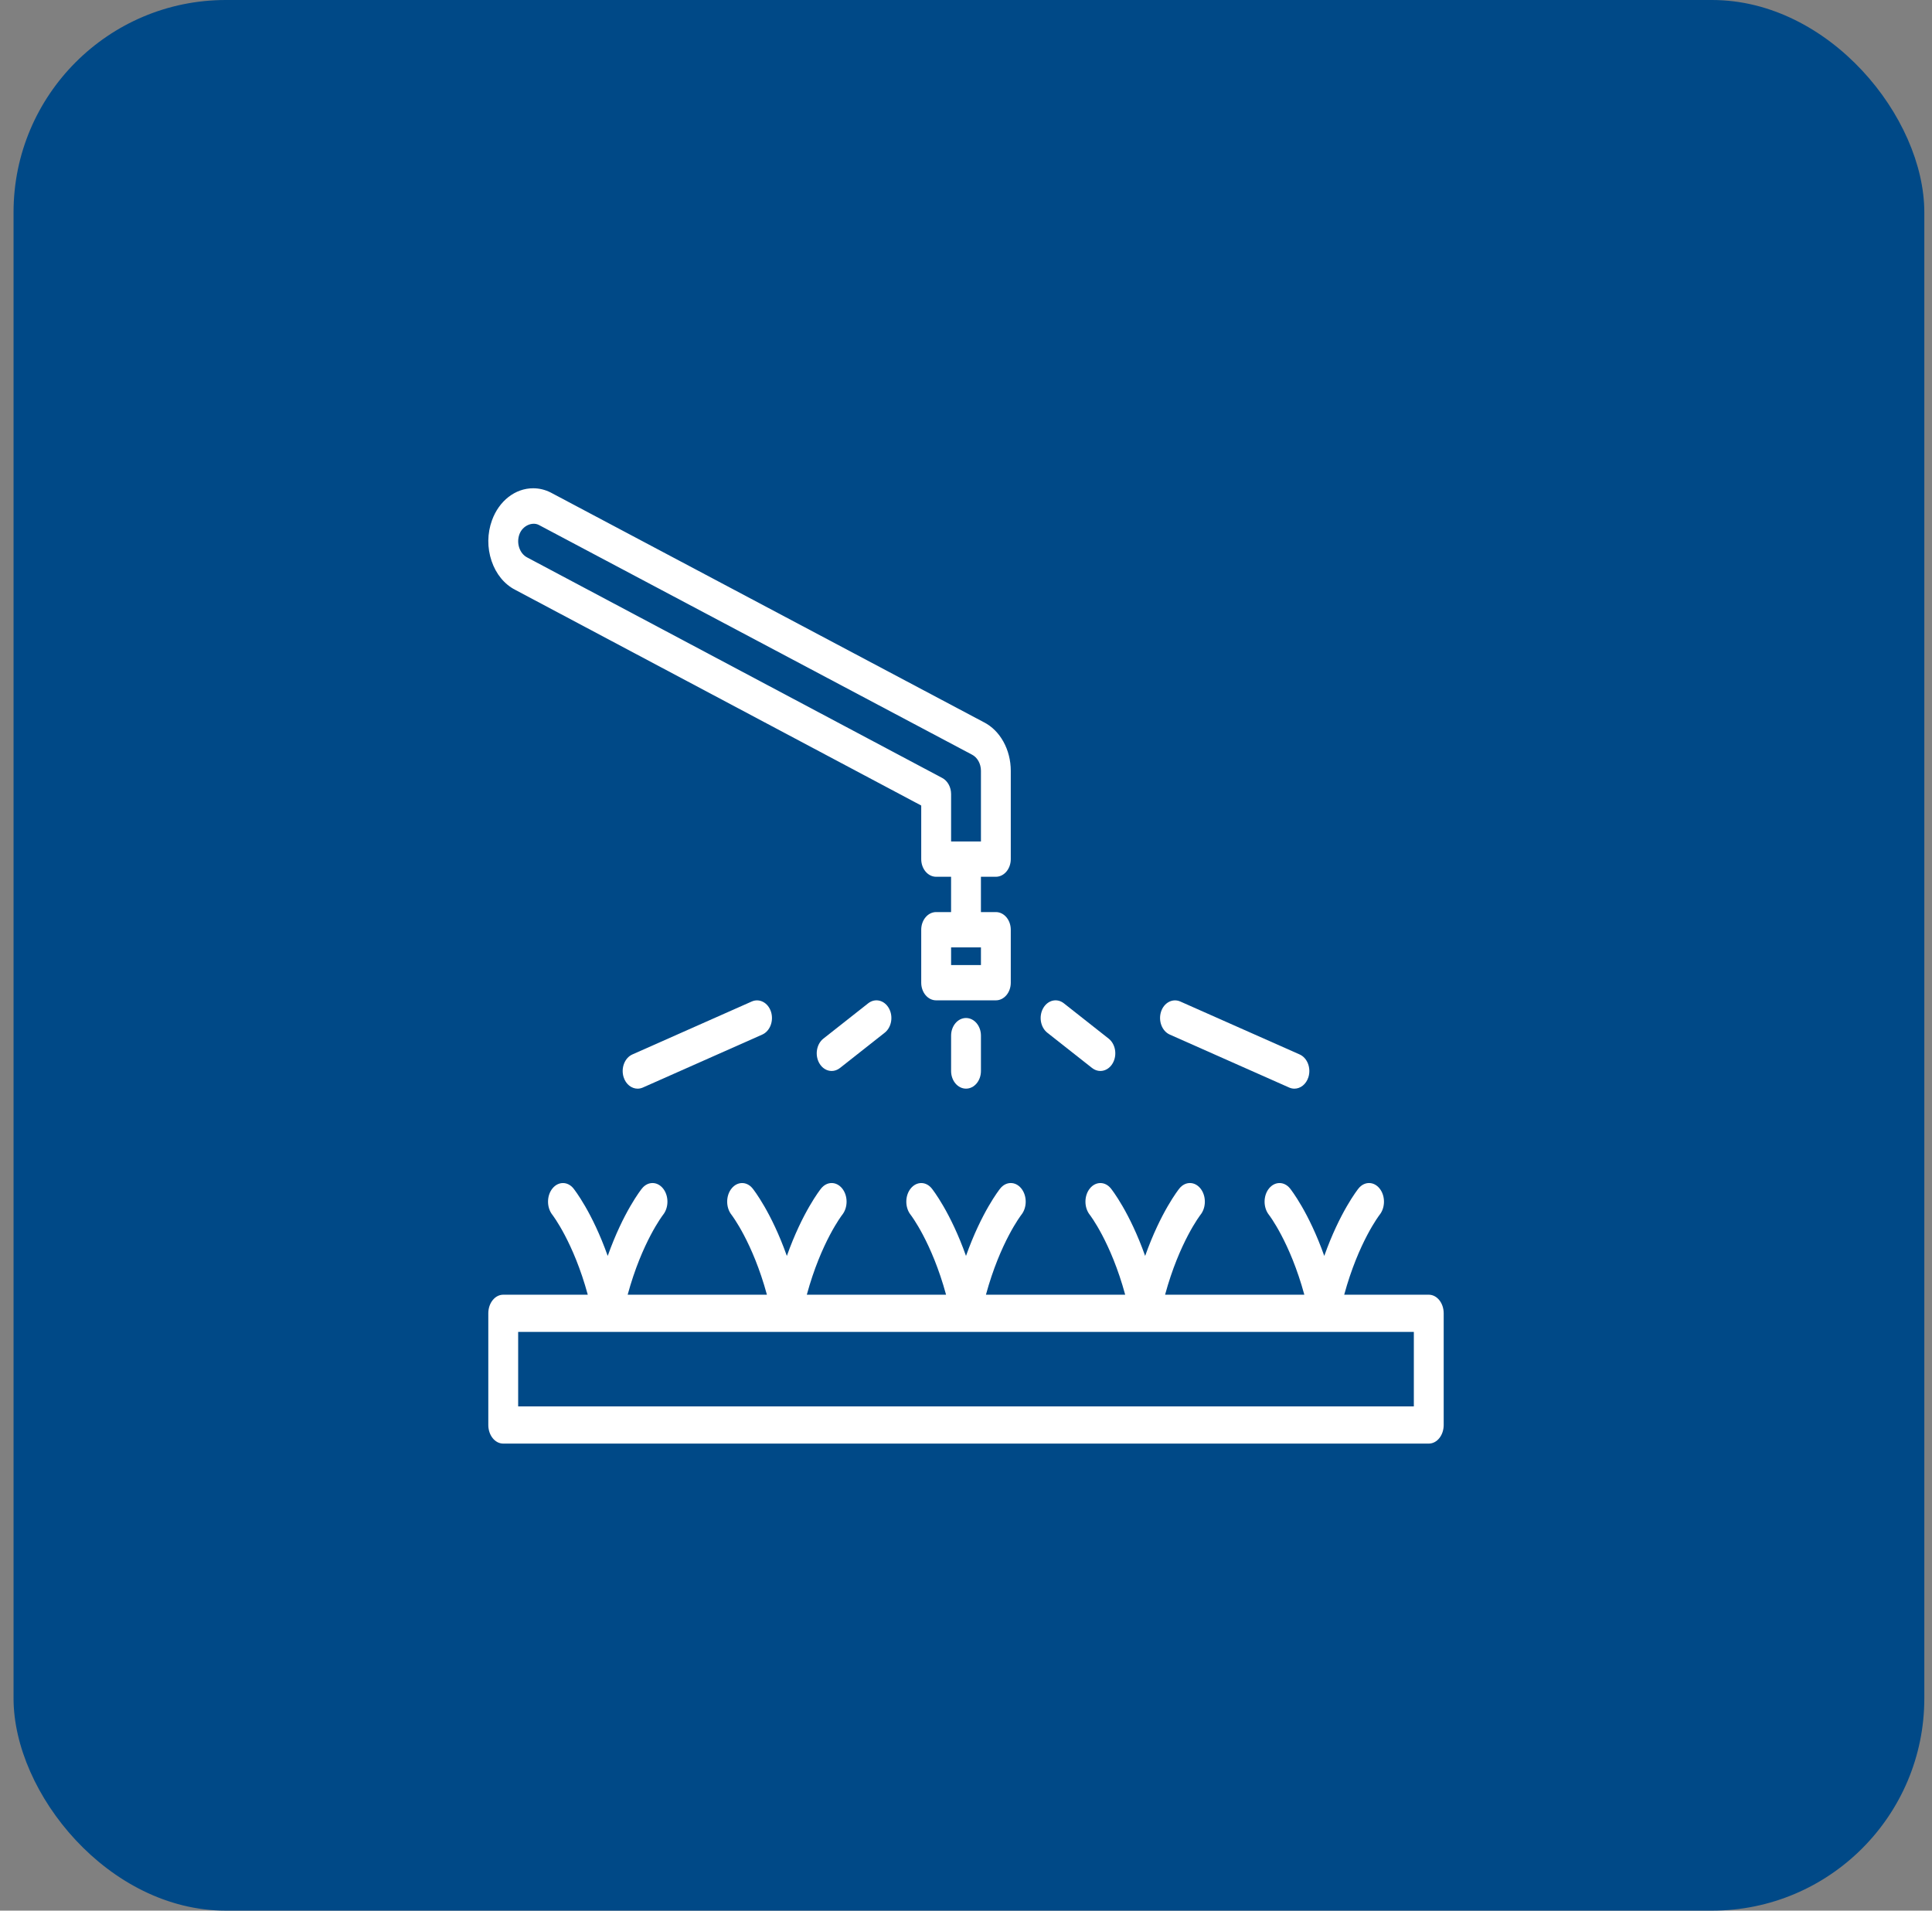
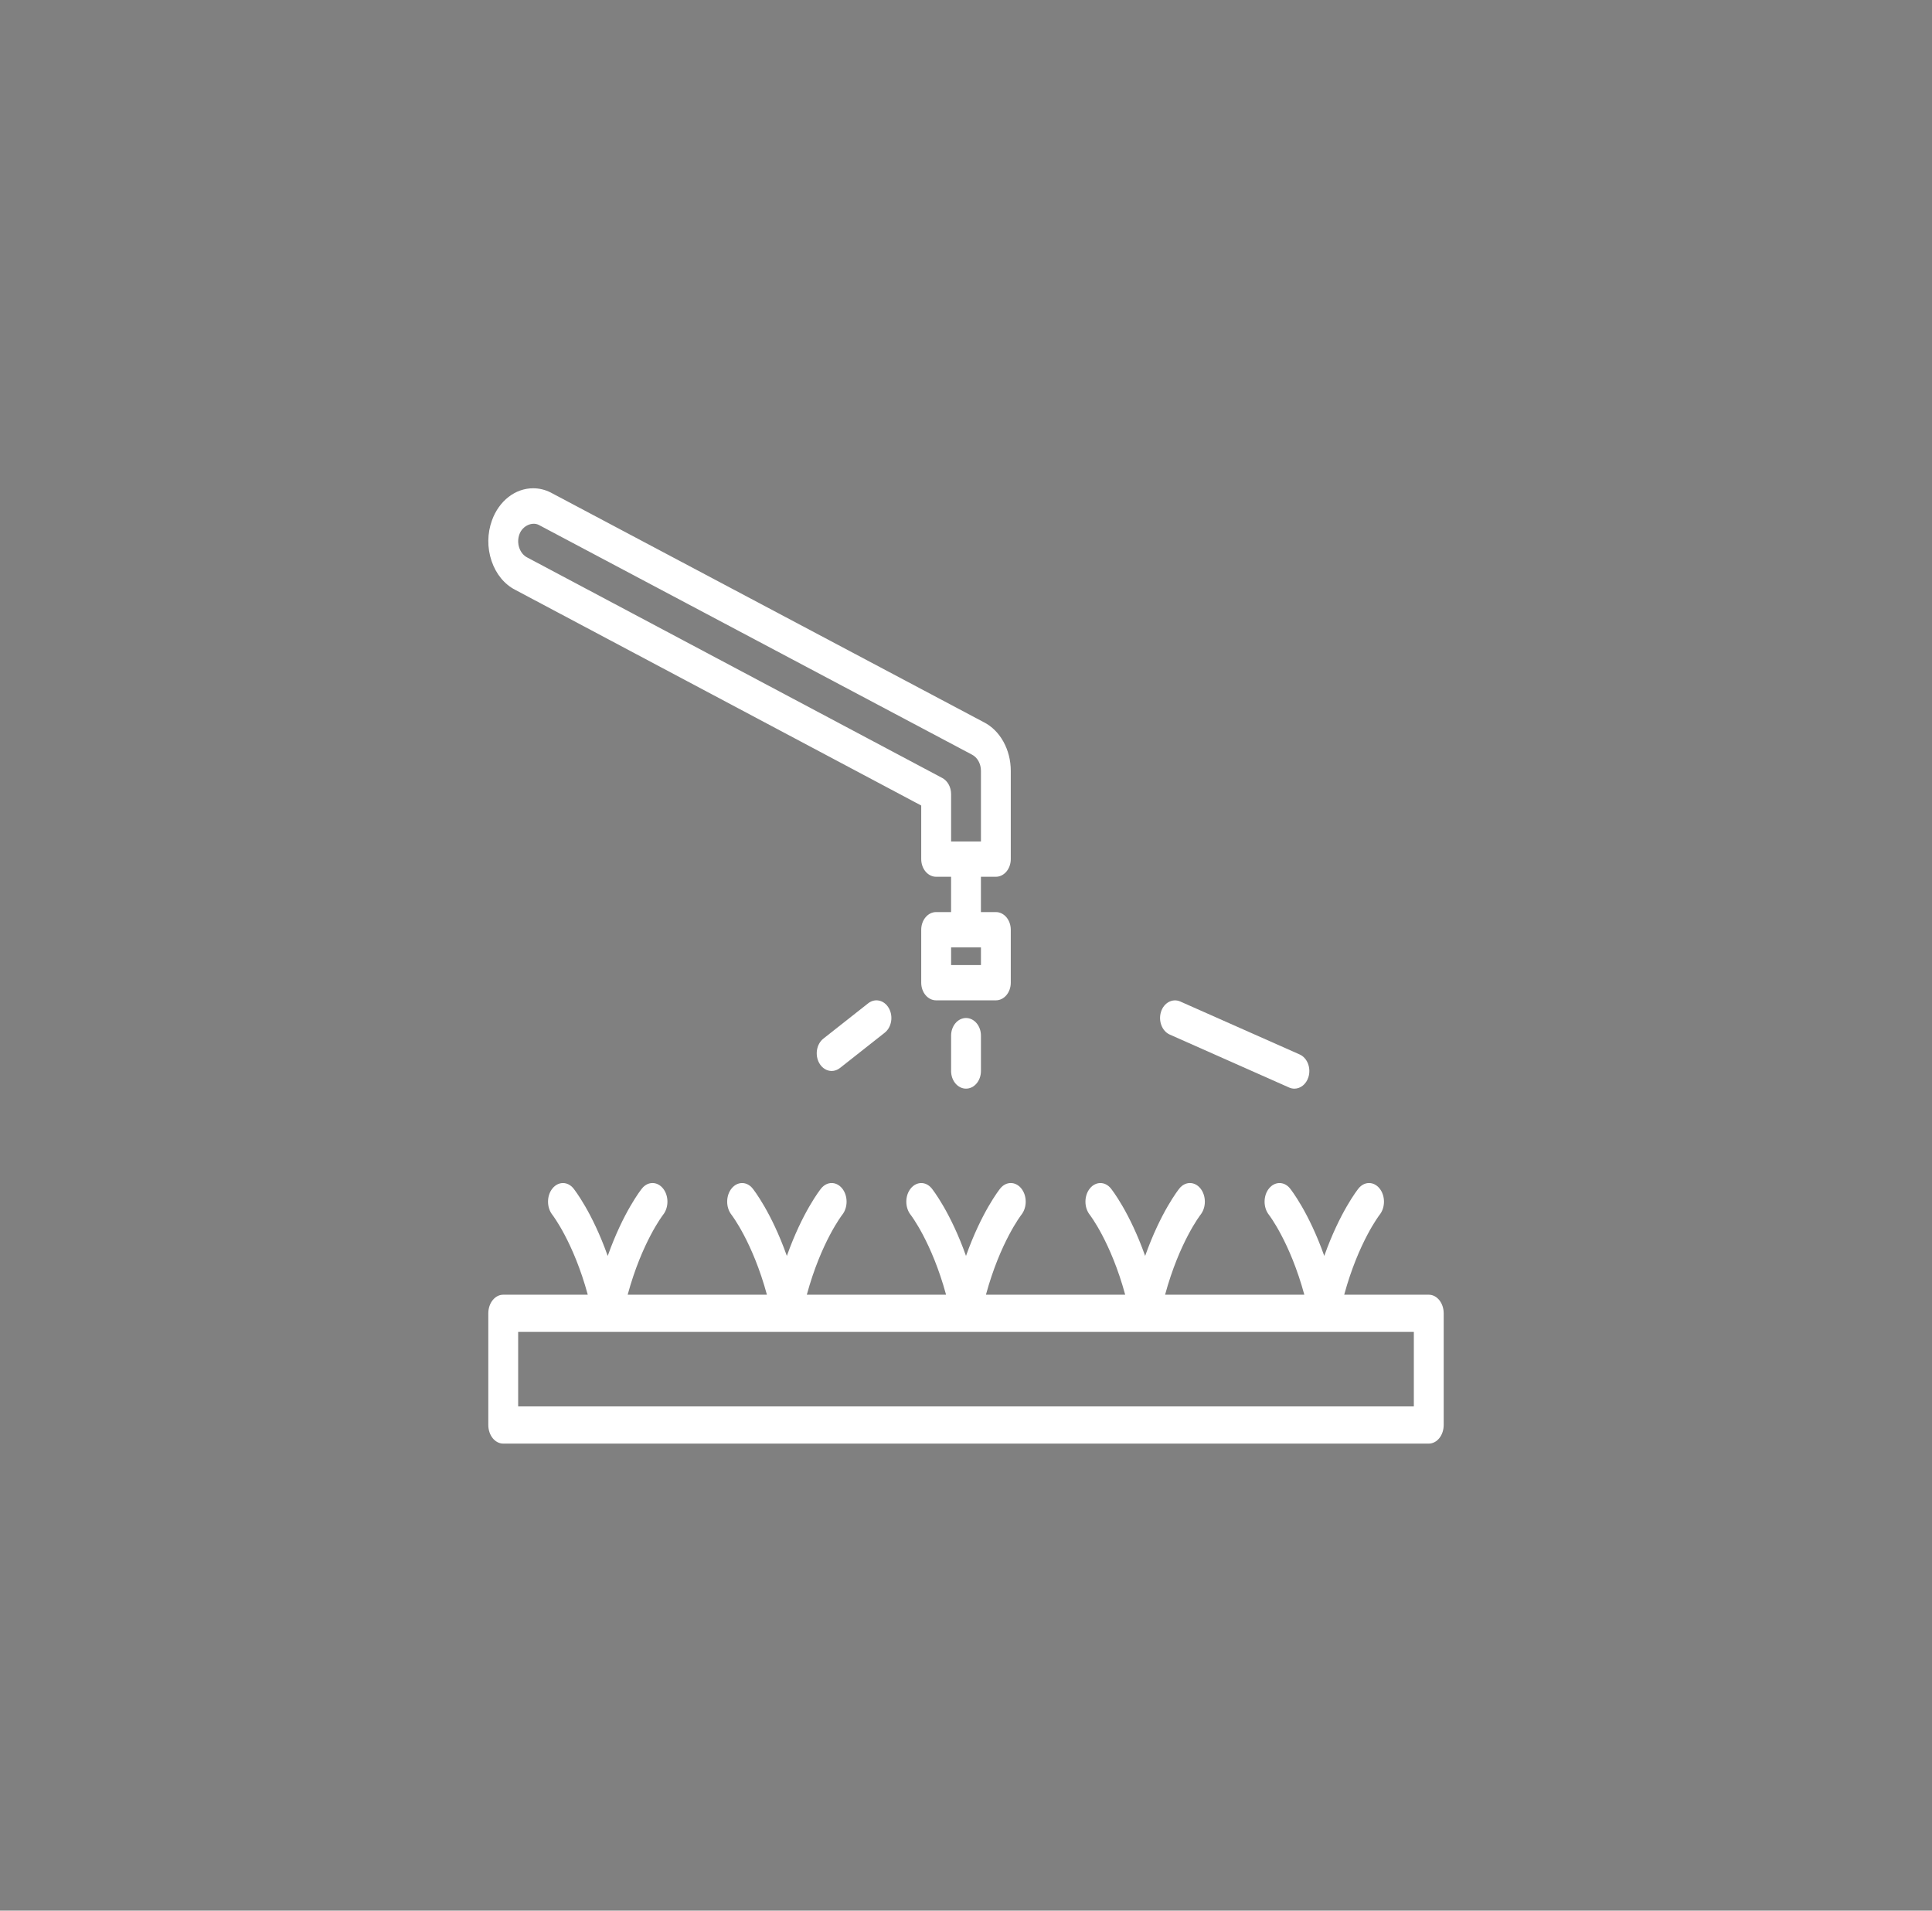
<svg xmlns="http://www.w3.org/2000/svg" width="91" height="90" viewBox="0 0 91 90" fill="none">
  <rect x="0" y="0" width="91" height="90" fill="#808080" stroke="none" />
-   <rect x="0.638" width="90" height="90" rx="10" fill="#004987" />
  <g clip-path="url(#clip0_895_13046)">
    <path d="M67.297 60.987H63.314C63.989 58.509 64.972 57.236 64.981 57.224C65.256 56.881 65.256 56.327 64.981 55.984C64.707 55.641 64.262 55.641 63.987 55.984C63.941 56.042 63.105 57.101 62.375 59.16C61.645 57.101 60.809 56.042 60.763 55.984C60.491 55.643 60.048 55.642 59.772 55.982C59.496 56.322 59.495 56.877 59.766 57.221C59.778 57.236 60.761 58.509 61.436 60.987H54.877C55.551 58.509 56.535 57.236 56.544 57.224C56.819 56.881 56.819 56.327 56.544 55.984C56.269 55.641 55.825 55.641 55.55 55.984C55.503 56.042 54.668 57.101 53.938 59.16C53.207 57.101 52.372 56.042 52.325 55.984C52.053 55.643 51.61 55.642 51.334 55.982C51.059 56.322 51.057 56.877 51.329 57.221C51.34 57.236 52.324 58.509 52.998 60.987H46.439C47.114 58.509 48.097 57.236 48.106 57.224C48.381 56.881 48.381 56.327 48.106 55.984C47.832 55.641 47.387 55.641 47.112 55.984C47.066 56.042 46.23 57.101 45.5 59.16C44.77 57.101 43.934 56.042 43.888 55.984C43.616 55.643 43.173 55.642 42.897 55.982C42.621 56.322 42.62 56.877 42.891 57.221C42.903 57.236 43.886 58.509 44.561 60.987H38.002C38.676 58.509 39.66 57.236 39.669 57.224C39.944 56.881 39.944 56.327 39.669 55.984C39.394 55.641 38.95 55.641 38.675 55.984C38.628 56.042 37.793 57.101 37.062 59.16C36.332 57.101 35.497 56.042 35.45 55.984C35.178 55.643 34.735 55.642 34.459 55.982C34.184 56.322 34.182 56.877 34.454 57.221C34.465 57.236 35.449 58.509 36.123 60.987H29.564C30.238 58.509 31.222 57.236 31.231 57.224C31.506 56.881 31.506 56.327 31.231 55.984C30.956 55.641 30.512 55.641 30.237 55.984C30.19 56.042 29.355 57.101 28.624 59.16C27.894 57.101 27.058 56.042 27.012 55.984C26.74 55.643 26.297 55.642 26.021 55.982C25.746 56.322 25.744 56.877 26.016 57.221C26.027 57.236 27.011 58.509 27.685 60.987H23.703C23.314 60.987 23 61.379 23 61.864V67.123C23 67.608 23.314 68 23.703 68H67.297C67.686 68 68 67.608 68 67.123V61.864C68 61.379 67.685 60.987 67.297 60.987ZM66.594 66.247H24.406V62.74H66.594V66.247Z" fill="white" />
    <path d="M24.268 27.784L43.391 37.944V40.468C43.391 40.927 43.705 41.3 44.094 41.3H44.797V42.963H44.094C43.705 42.963 43.391 43.336 43.391 43.795V46.29C43.391 46.75 43.705 47.121 44.094 47.121H46.906C47.295 47.121 47.609 46.75 47.609 46.29V43.795C47.609 43.336 47.295 42.963 46.906 42.963H46.203V41.3H46.906C47.295 41.3 47.609 40.927 47.609 40.468V36.309C47.609 35.31 47.107 34.409 46.342 34.021L25.941 23.201C25.676 23.067 25.398 23 25.111 23C24.266 23 23.504 23.594 23.172 24.512C22.95 25.125 22.943 25.803 23.153 26.422C23.361 27.041 23.762 27.526 24.268 27.784ZM46.204 45.458H44.798V44.626H46.204V45.458ZM24.465 25.168C24.613 24.759 25.069 24.57 25.377 24.726L45.778 35.545C46.037 35.676 46.204 35.977 46.204 36.309V39.636H44.798V37.406C44.798 37.078 44.635 36.781 44.383 36.647L24.834 26.26C24.661 26.172 24.528 26.01 24.458 25.804C24.388 25.599 24.39 25.372 24.465 25.168Z" fill="white" />
    <path d="M40.892 47.261L38.782 48.924C38.459 49.18 38.372 49.695 38.588 50.078C38.723 50.318 38.946 50.448 39.173 50.448C39.307 50.448 39.443 50.402 39.563 50.308L41.672 48.645C41.996 48.389 42.083 47.874 41.867 47.491C41.651 47.109 41.215 47.005 40.892 47.261Z" fill="white" />
-     <path d="M35.41 47.175L29.785 49.67C29.422 49.832 29.238 50.312 29.374 50.742C29.479 51.075 29.748 51.281 30.033 51.281C30.115 51.281 30.198 51.263 30.28 51.228L35.905 48.733C36.268 48.571 36.452 48.092 36.316 47.661C36.179 47.231 35.773 47.016 35.41 47.175Z" fill="white" />
    <path d="M55.097 48.733L60.721 51.228C60.803 51.264 60.886 51.281 60.969 51.281C61.253 51.281 61.522 51.075 61.627 50.742C61.763 50.311 61.579 49.832 61.216 49.67L55.591 47.175C55.227 47.016 54.821 47.231 54.685 47.661C54.55 48.092 54.733 48.571 55.097 48.733Z" fill="white" />
-     <path d="M51.439 50.308C51.559 50.402 51.694 50.448 51.828 50.448C52.055 50.448 52.279 50.318 52.414 50.078C52.63 49.695 52.543 49.18 52.219 48.924L50.11 47.261C49.786 47.005 49.35 47.109 49.135 47.491C48.919 47.874 49.006 48.389 49.329 48.645L51.439 50.308Z" fill="white" />
    <path d="M44.798 48.785V50.448C44.798 50.908 45.112 51.28 45.501 51.28C45.89 51.28 46.204 50.908 46.204 50.448V48.785C46.204 48.325 45.89 47.953 45.501 47.953C45.112 47.953 44.798 48.325 44.798 48.785Z" fill="white" />
  </g>
  <defs>
    <clipPath id="clip0_895_13046">
      <rect width="45" height="45" fill="white" transform="translate(23 23)" />
    </clipPath>
  </defs>
</svg>